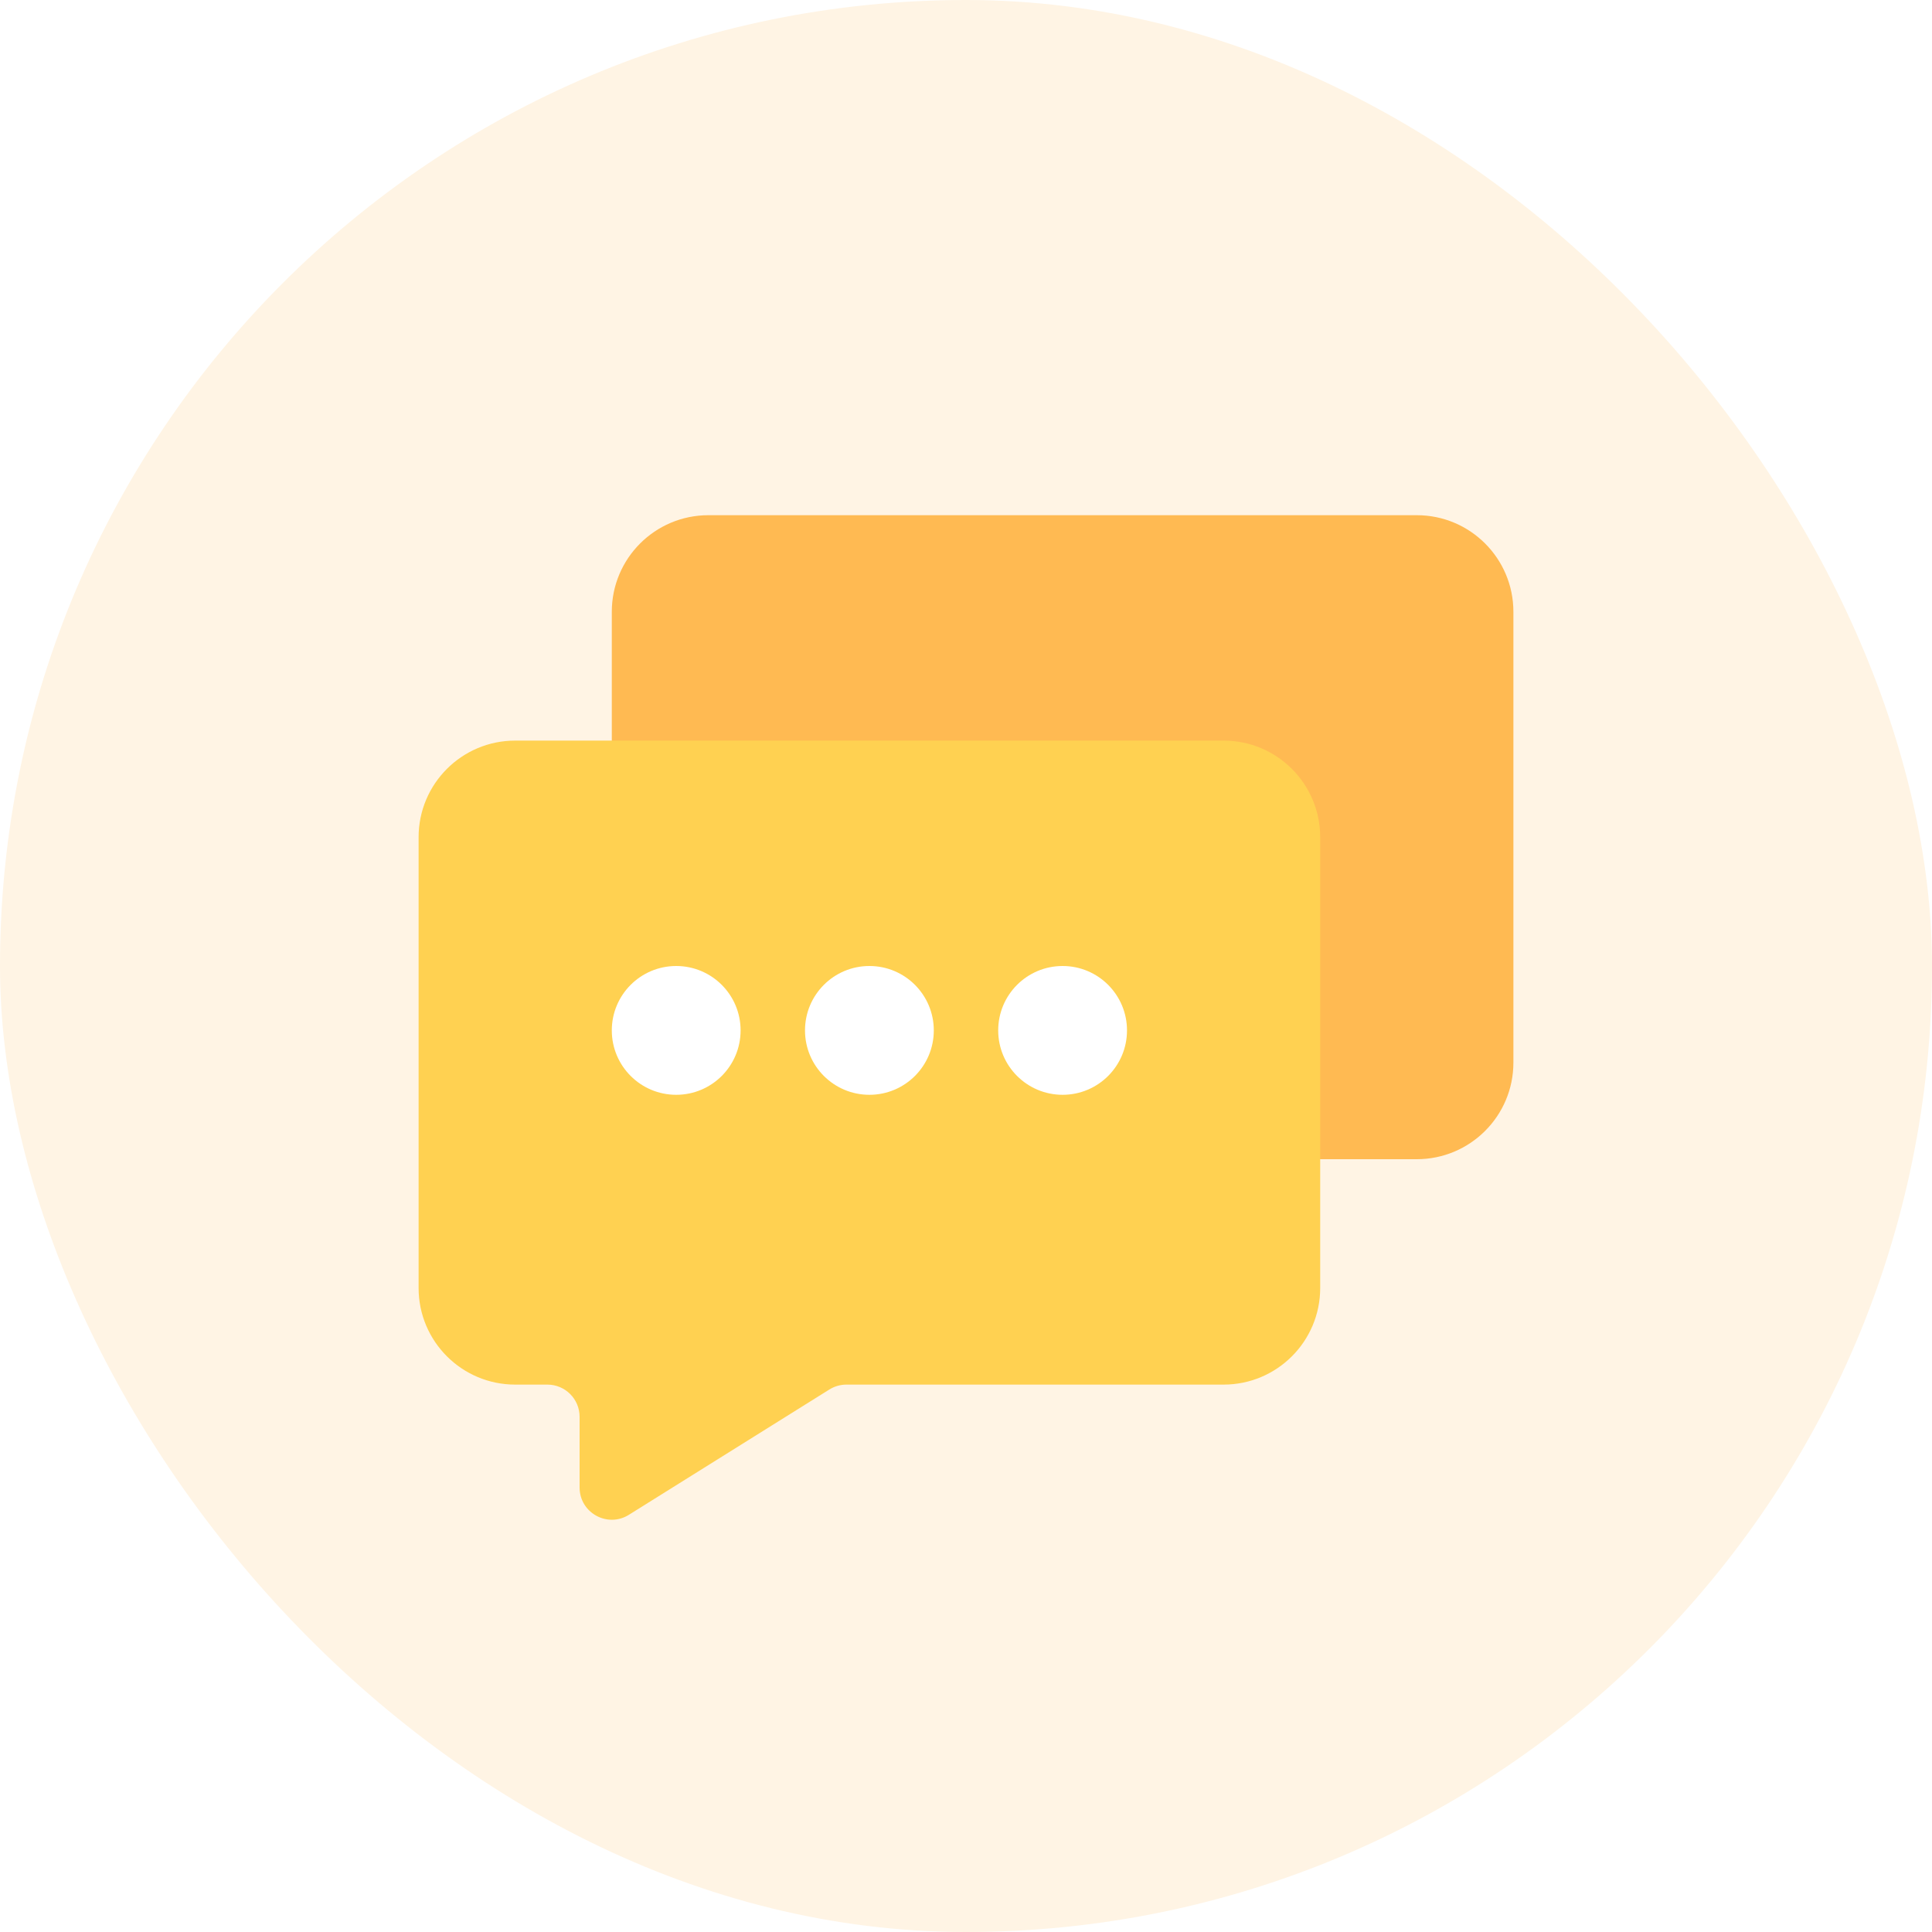
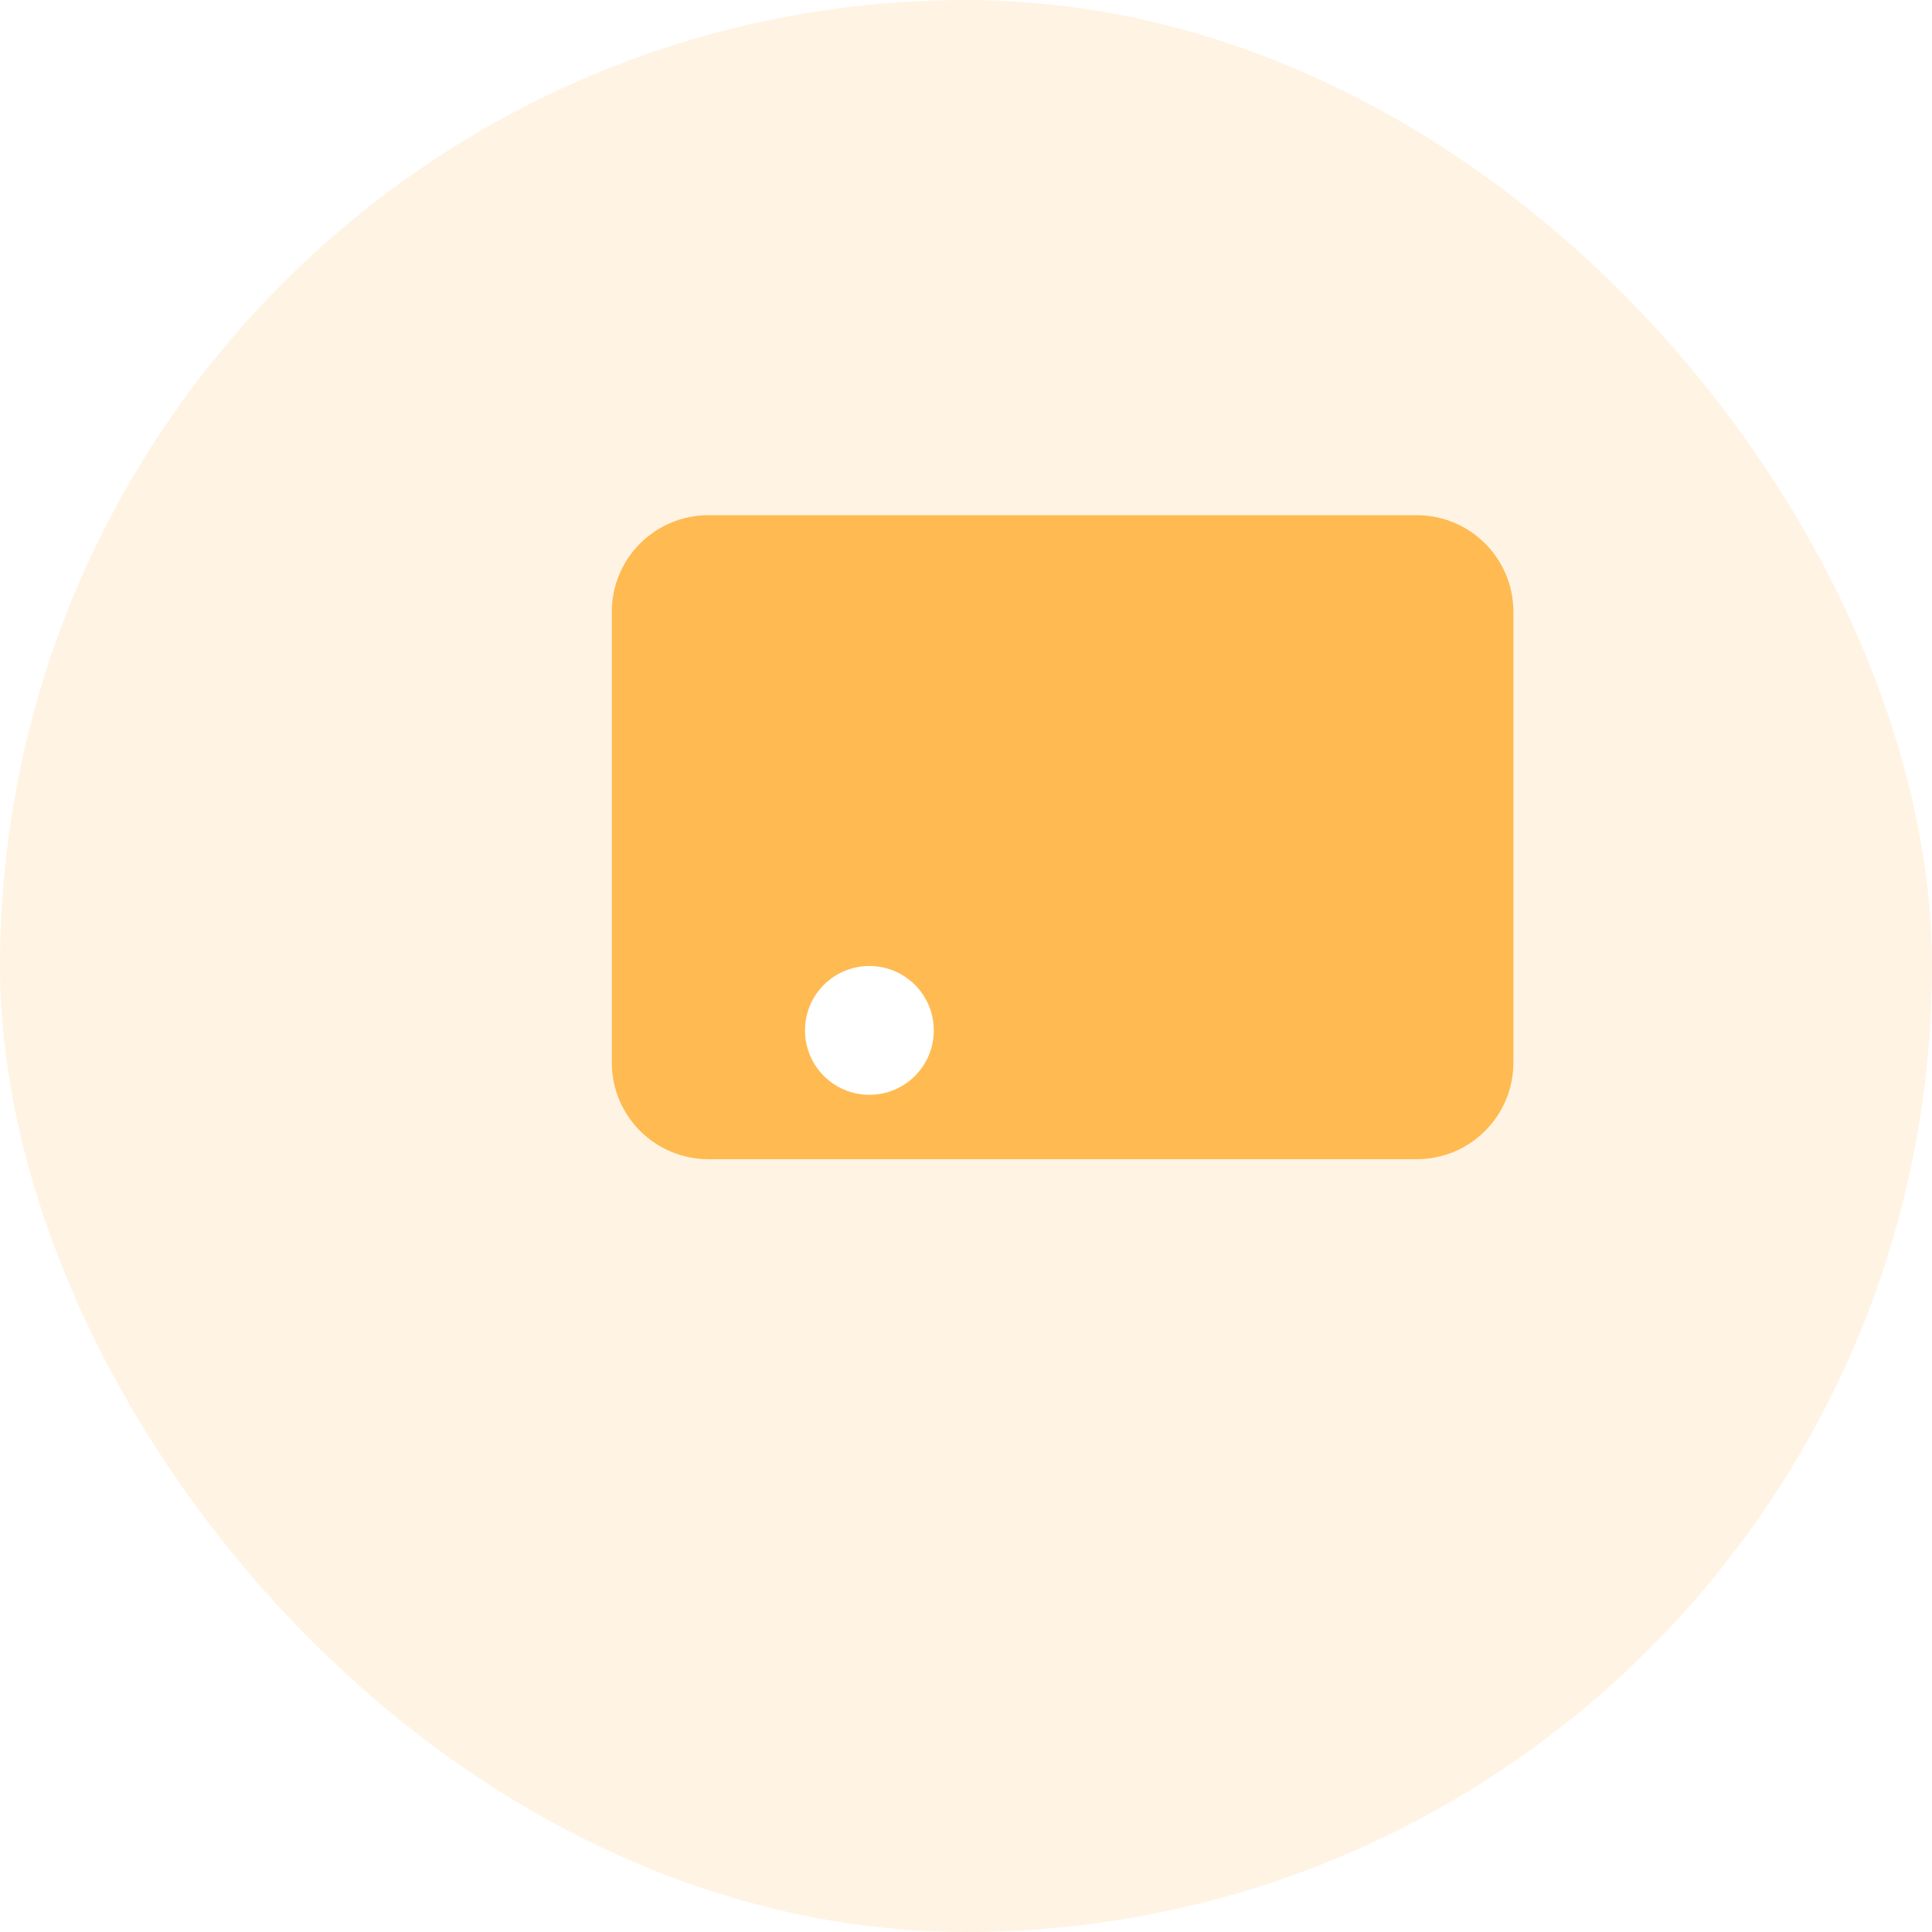
<svg xmlns="http://www.w3.org/2000/svg" width="60" height="60" viewBox="0 0 60 60" fill="none">
  <rect width="60" height="60" rx="30" fill="#FFF4E4" />
  <g filter="url(#filter0_dii_3819_30084)">
    <path d="M19 18C19 16.343 20.343 15 22 15H44C45.657 15 47 16.343 47 18V32C47 33.657 45.657 35 44 35H22C20.343 35 19 33.657 19 32V18Z" fill="#FFBA52" />
  </g>
  <g filter="url(#filter1_dii_3819_30084)">
-     <path d="M13 25C13 23.343 14.343 22 16 22H38C39.657 22 41 23.343 41 25V39C41 40.657 39.657 42 38 42H26.287C26.099 42 25.916 42.053 25.757 42.152L19.53 46.044C18.864 46.46 18 45.981 18 45.196V43C18 42.448 17.552 42 17 42H16C14.343 42 13 40.657 13 39V25Z" fill="#FFD151" />
-   </g>
-   <path d="M23 32C23 33.105 22.105 34 21 34C19.895 34 19 33.105 19 32C19 30.895 19.895 30 21 30C22.105 30 23 30.895 23 32Z" fill="white" />
+     </g>
  <path d="M29 32C29 33.105 28.105 34 27 34C25.895 34 25 33.105 25 32C25 30.895 25.895 30 27 30C28.105 30 29 30.895 29 32Z" fill="white" />
-   <path d="M33 34C34.105 34 35 33.105 35 32C35 30.895 34.105 30 33 30C31.895 30 31 30.895 31 32C31 33.105 31.895 34 33 34Z" fill="white" />
  <defs>
    <filter id="filter0_dii_3819_30084" x="17" y="13.6" width="32" height="24.4" filterUnits="userSpaceOnUse" color-interpolation-filters="sRGB">
      <feFlood flood-opacity="0" result="BackgroundImageFix" />
      <feColorMatrix in="SourceAlpha" type="matrix" values="0 0 0 0 0 0 0 0 0 0 0 0 0 0 0 0 0 0 127 0" result="hardAlpha" />
      <feOffset dy="1" />
      <feGaussianBlur stdDeviation="1" />
      <feColorMatrix type="matrix" values="0 0 0 0 1 0 0 0 0 0.675 0 0 0 0 0.188 0 0 0 0.1 0" />
      <feBlend mode="normal" in2="BackgroundImageFix" result="effect1_dropShadow_3819_30084" />
      <feBlend mode="normal" in="SourceGraphic" in2="effect1_dropShadow_3819_30084" result="shape" />
      <feColorMatrix in="SourceAlpha" type="matrix" values="0 0 0 0 0 0 0 0 0 0 0 0 0 0 0 0 0 0 127 0" result="hardAlpha" />
      <feOffset dy="1.4" />
      <feGaussianBlur stdDeviation="0.7" />
      <feComposite in2="hardAlpha" operator="arithmetic" k2="-1" k3="1" />
      <feColorMatrix type="matrix" values="0 0 0 0 1 0 0 0 0 0.835 0 0 0 0 0.588 0 0 0 1 0" />
      <feBlend mode="normal" in2="shape" result="effect2_innerShadow_3819_30084" />
      <feColorMatrix in="SourceAlpha" type="matrix" values="0 0 0 0 0 0 0 0 0 0 0 0 0 0 0 0 0 0 127 0" result="hardAlpha" />
      <feOffset dy="-1.4" />
      <feGaussianBlur stdDeviation="0.7" />
      <feComposite in2="hardAlpha" operator="arithmetic" k2="-1" k3="1" />
      <feColorMatrix type="matrix" values="0 0 0 0 0.979 0 0 0 0 0.658 0 0 0 0 0.175 0 0 0 1 0" />
      <feBlend mode="normal" in2="effect2_innerShadow_3819_30084" result="effect3_innerShadow_3819_30084" />
    </filter>
    <filter id="filter1_dii_3819_30084" x="11" y="20.6" width="32" height="28.597" filterUnits="userSpaceOnUse" color-interpolation-filters="sRGB">
      <feFlood flood-opacity="0" result="BackgroundImageFix" />
      <feColorMatrix in="SourceAlpha" type="matrix" values="0 0 0 0 0 0 0 0 0 0 0 0 0 0 0 0 0 0 127 0" result="hardAlpha" />
      <feOffset dy="1" />
      <feGaussianBlur stdDeviation="1" />
      <feColorMatrix type="matrix" values="0 0 0 0 1 0 0 0 0 0.783 0 0 0 0 0.188 0 0 0 0.1 0" />
      <feBlend mode="normal" in2="BackgroundImageFix" result="effect1_dropShadow_3819_30084" />
      <feBlend mode="normal" in="SourceGraphic" in2="effect1_dropShadow_3819_30084" result="shape" />
      <feColorMatrix in="SourceAlpha" type="matrix" values="0 0 0 0 0 0 0 0 0 0 0 0 0 0 0 0 0 0 127 0" result="hardAlpha" />
      <feOffset dy="1.4" />
      <feGaussianBlur stdDeviation="0.7" />
      <feComposite in2="hardAlpha" operator="arithmetic" k2="-1" k3="1" />
      <feColorMatrix type="matrix" values="0 0 0 0 1 0 0 0 0 0.896 0 0 0 0 0.608 0 0 0 1 0" />
      <feBlend mode="normal" in2="shape" result="effect2_innerShadow_3819_30084" />
      <feColorMatrix in="SourceAlpha" type="matrix" values="0 0 0 0 0 0 0 0 0 0 0 0 0 0 0 0 0 0 127 0" result="hardAlpha" />
      <feOffset dy="-1.4" />
      <feGaussianBlur stdDeviation="0.7" />
      <feComposite in2="hardAlpha" operator="arithmetic" k2="-1" k3="1" />
      <feColorMatrix type="matrix" values="0 0 0 0 0.963 0 0 0 0 0.775 0 0 0 0 0.261 0 0 0 1 0" />
      <feBlend mode="normal" in2="effect2_innerShadow_3819_30084" result="effect3_innerShadow_3819_30084" />
    </filter>
  </defs>
</svg>